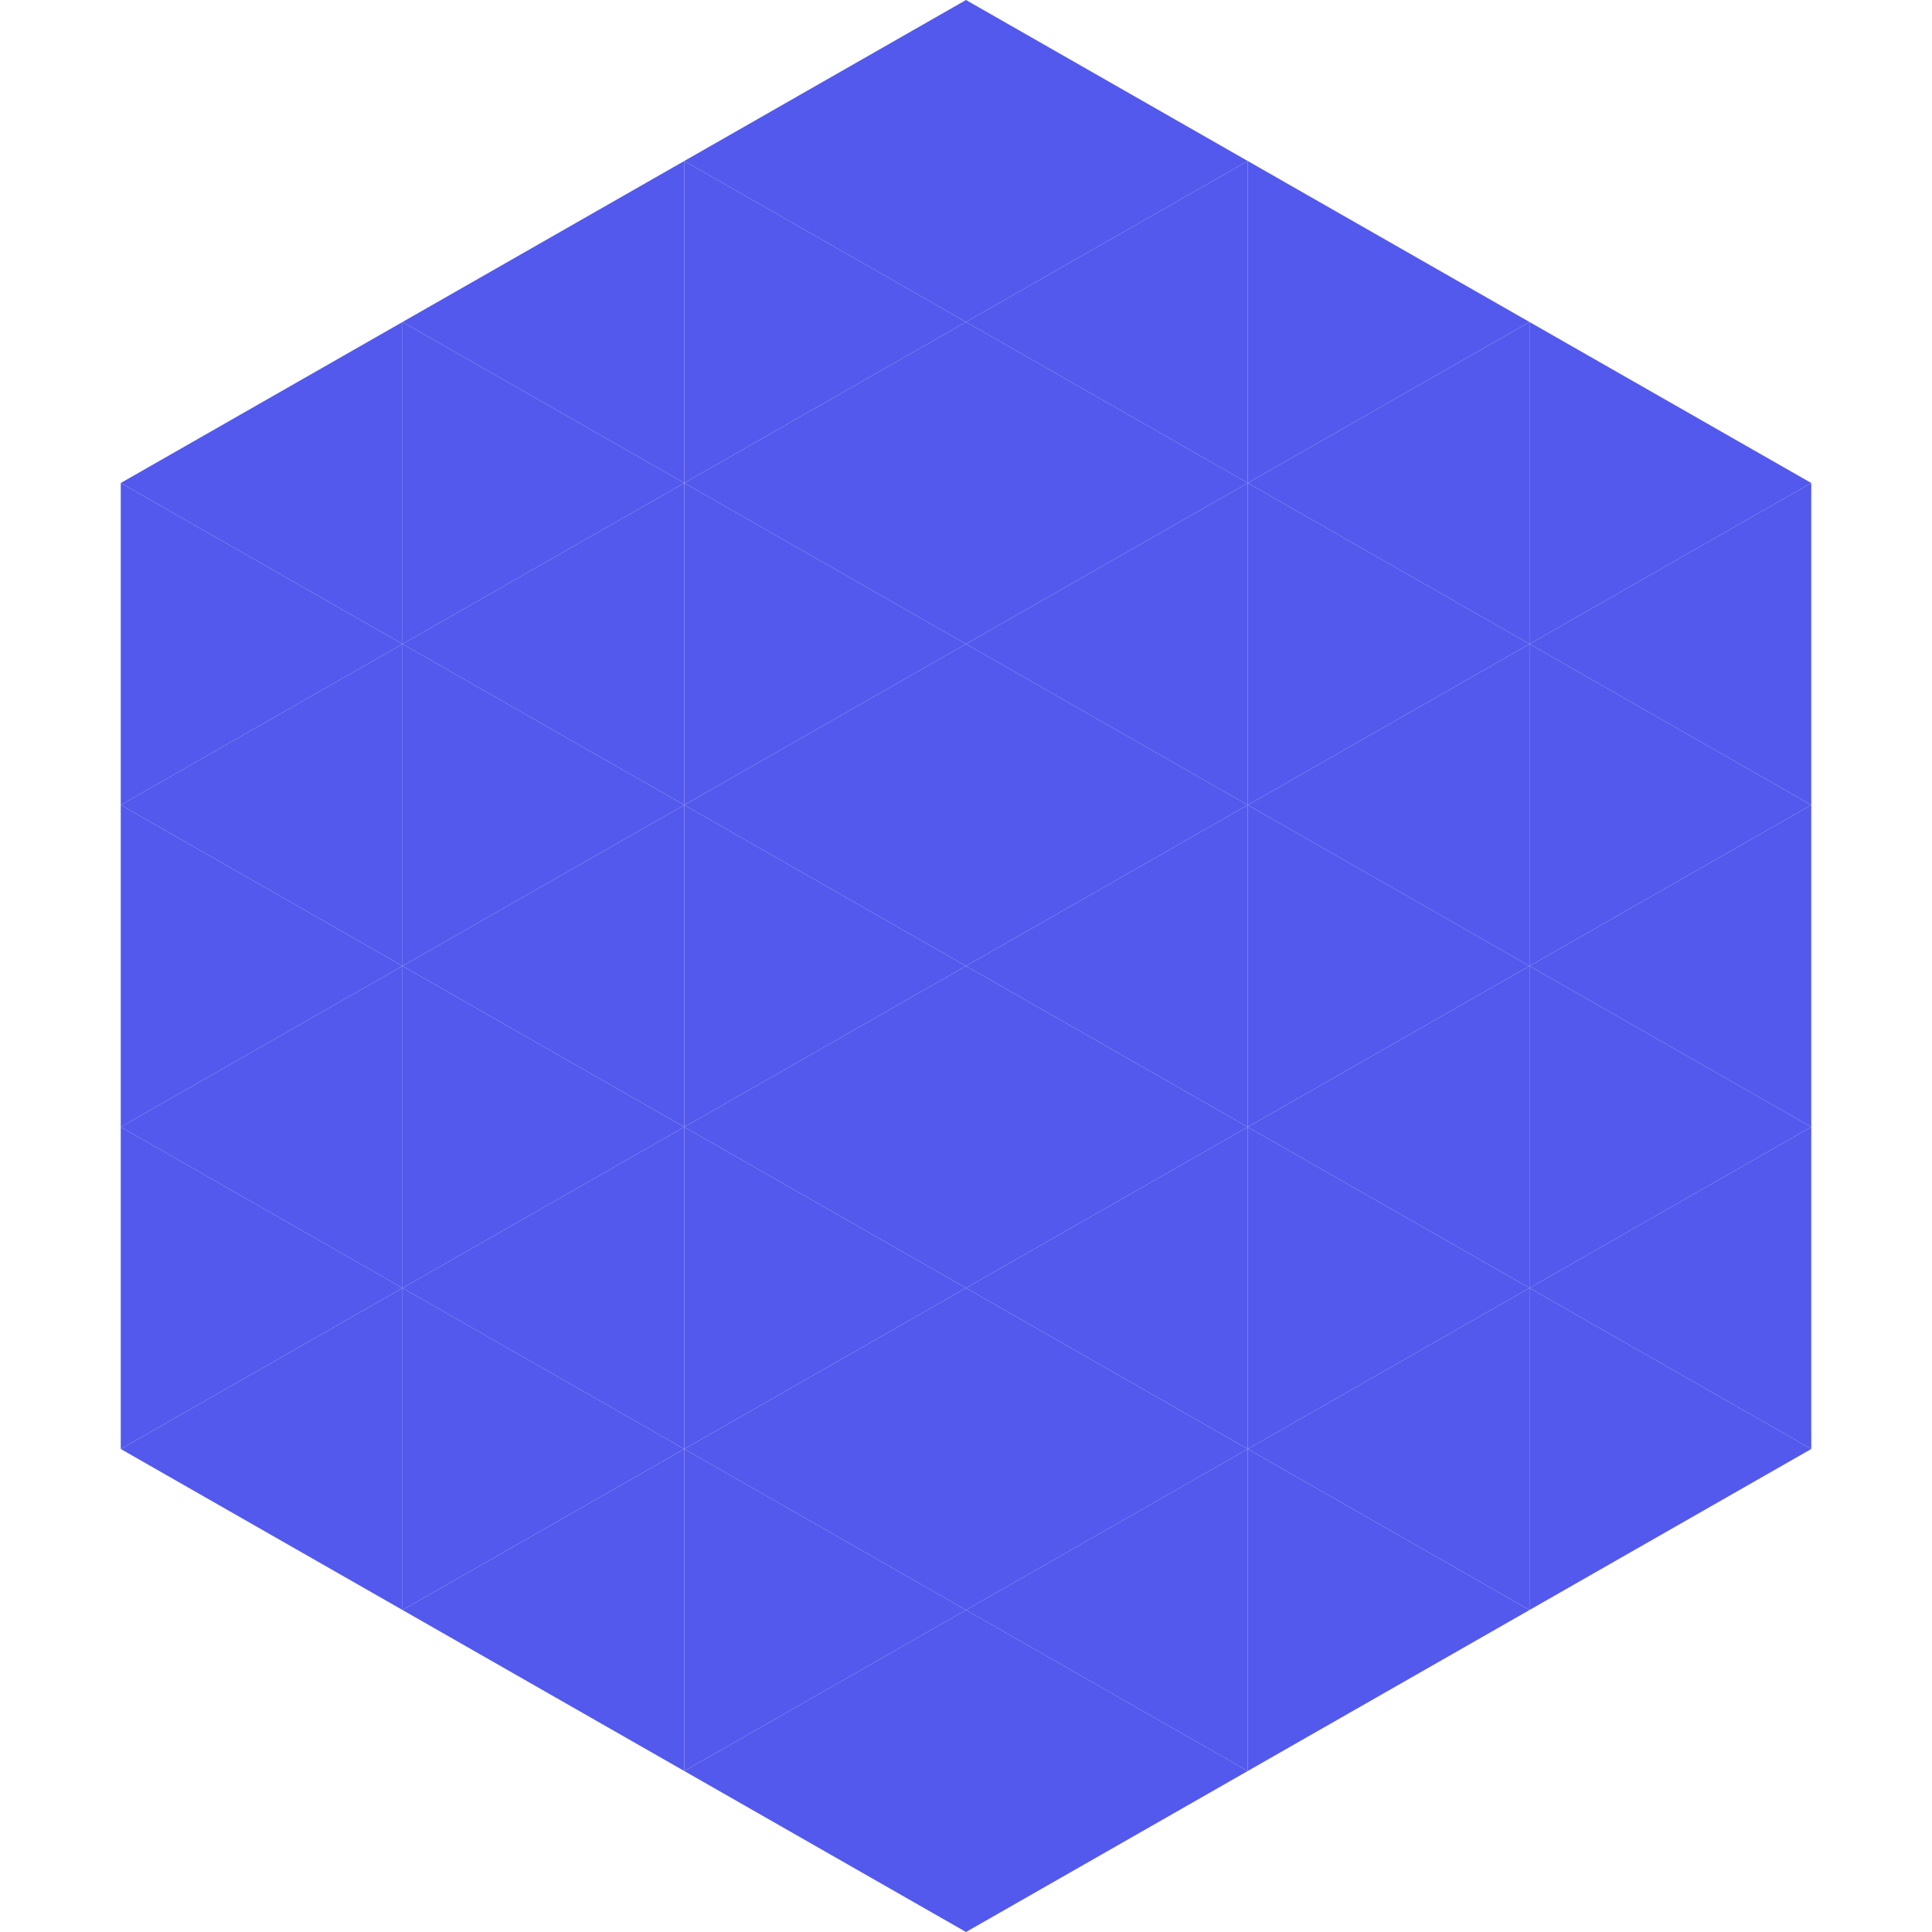
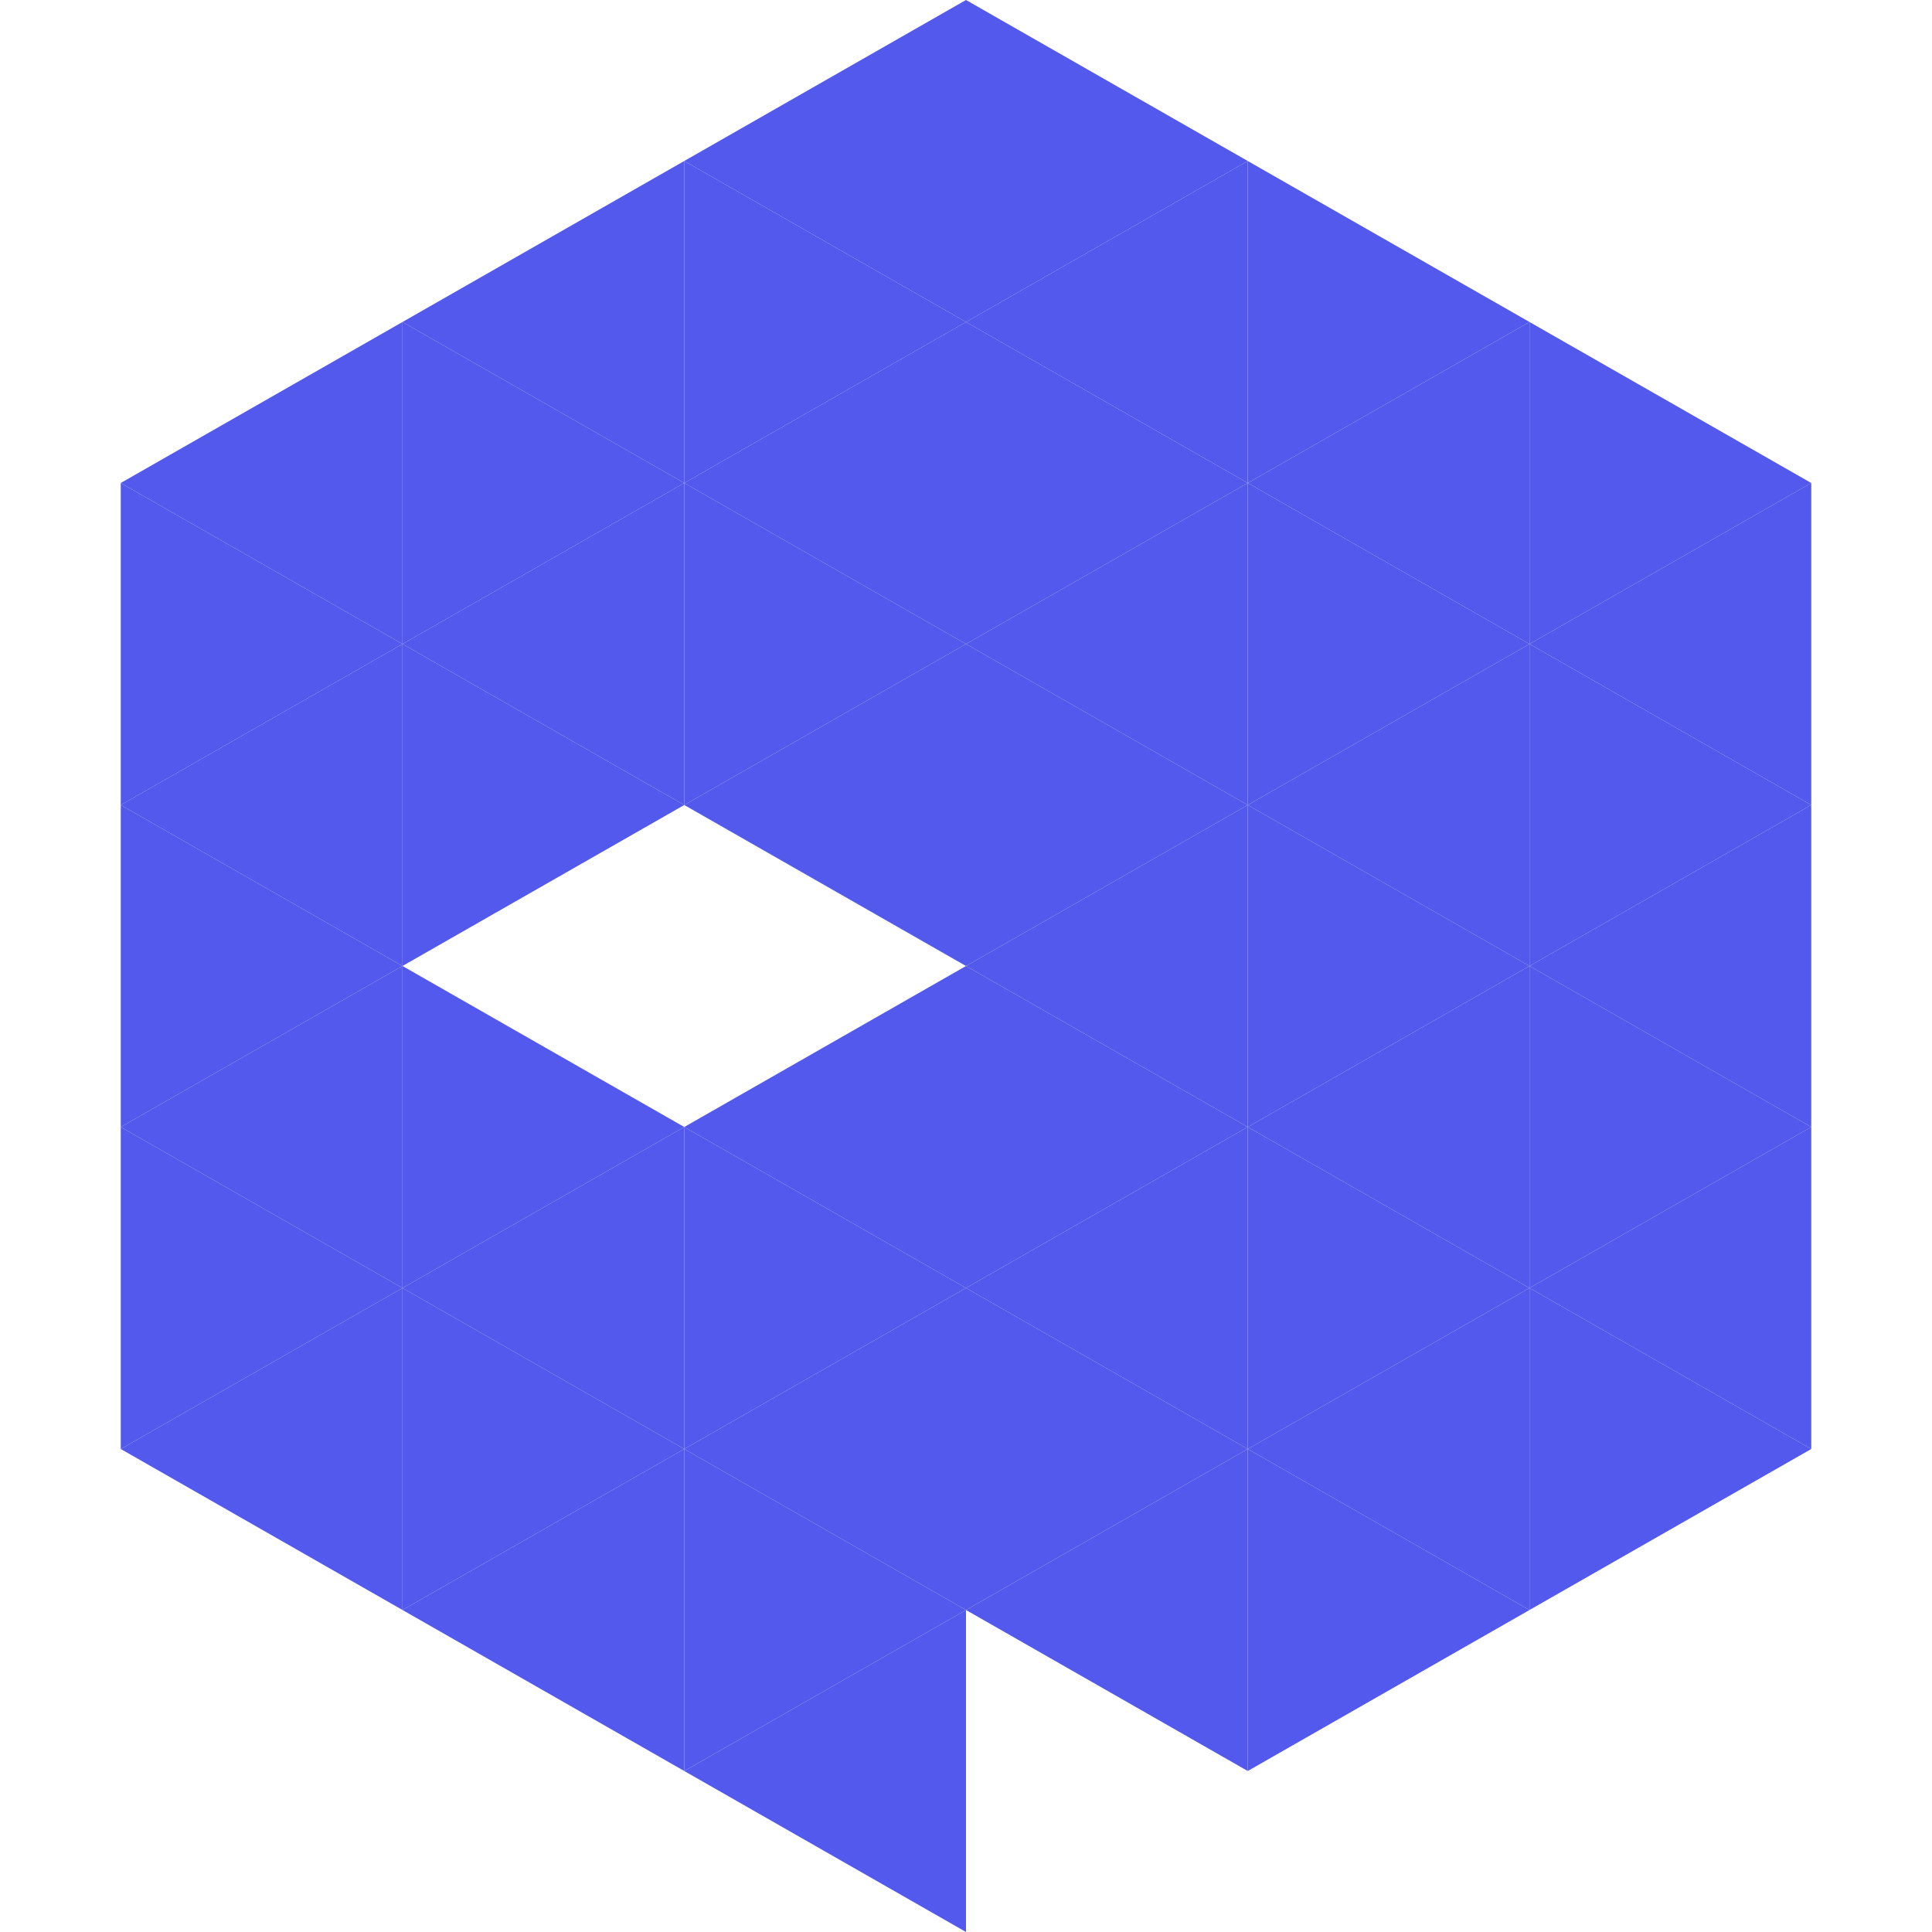
<svg xmlns="http://www.w3.org/2000/svg" width="240" height="240">
  <polygon points="50,40 15,60 50,80" style="fill:rgb(83,89,236)" />
  <polygon points="190,40 225,60 190,80" style="fill:rgb(83,89,236)" />
  <polygon points="15,60 50,80 15,100" style="fill:rgb(83,89,236)" />
  <polygon points="225,60 190,80 225,100" style="fill:rgb(83,89,236)" />
  <polygon points="50,80 15,100 50,120" style="fill:rgb(83,89,236)" />
  <polygon points="190,80 225,100 190,120" style="fill:rgb(83,89,236)" />
  <polygon points="15,100 50,120 15,140" style="fill:rgb(83,89,236)" />
  <polygon points="225,100 190,120 225,140" style="fill:rgb(83,89,236)" />
  <polygon points="50,120 15,140 50,160" style="fill:rgb(83,89,236)" />
  <polygon points="190,120 225,140 190,160" style="fill:rgb(83,89,236)" />
  <polygon points="15,140 50,160 15,180" style="fill:rgb(83,89,236)" />
  <polygon points="225,140 190,160 225,180" style="fill:rgb(83,89,236)" />
  <polygon points="50,160 15,180 50,200" style="fill:rgb(83,89,236)" />
  <polygon points="190,160 225,180 190,200" style="fill:rgb(83,89,236)" />
  <polygon points="15,180 50,200 15,220" style="fill:rgb(255,255,255); fill-opacity:0" />
  <polygon points="225,180 190,200 225,220" style="fill:rgb(255,255,255); fill-opacity:0" />
  <polygon points="50,0 85,20 50,40" style="fill:rgb(255,255,255); fill-opacity:0" />
  <polygon points="190,0 155,20 190,40" style="fill:rgb(255,255,255); fill-opacity:0" />
  <polygon points="85,20 50,40 85,60" style="fill:rgb(83,89,236)" />
  <polygon points="155,20 190,40 155,60" style="fill:rgb(83,89,236)" />
  <polygon points="50,40 85,60 50,80" style="fill:rgb(83,89,236)" />
  <polygon points="190,40 155,60 190,80" style="fill:rgb(83,89,236)" />
  <polygon points="85,60 50,80 85,100" style="fill:rgb(83,89,236)" />
  <polygon points="155,60 190,80 155,100" style="fill:rgb(83,89,236)" />
  <polygon points="50,80 85,100 50,120" style="fill:rgb(83,89,236)" />
  <polygon points="190,80 155,100 190,120" style="fill:rgb(83,89,236)" />
-   <polygon points="85,100 50,120 85,140" style="fill:rgb(83,89,236)" />
  <polygon points="155,100 190,120 155,140" style="fill:rgb(83,89,236)" />
  <polygon points="50,120 85,140 50,160" style="fill:rgb(83,89,236)" />
  <polygon points="190,120 155,140 190,160" style="fill:rgb(83,89,236)" />
  <polygon points="85,140 50,160 85,180" style="fill:rgb(83,89,236)" />
  <polygon points="155,140 190,160 155,180" style="fill:rgb(83,89,236)" />
  <polygon points="50,160 85,180 50,200" style="fill:rgb(83,89,236)" />
  <polygon points="190,160 155,180 190,200" style="fill:rgb(83,89,236)" />
  <polygon points="85,180 50,200 85,220" style="fill:rgb(83,89,236)" />
  <polygon points="155,180 190,200 155,220" style="fill:rgb(83,89,236)" />
  <polygon points="120,0 85,20 120,40" style="fill:rgb(83,89,236)" />
  <polygon points="120,0 155,20 120,40" style="fill:rgb(83,89,236)" />
  <polygon points="85,20 120,40 85,60" style="fill:rgb(83,89,236)" />
  <polygon points="155,20 120,40 155,60" style="fill:rgb(83,89,236)" />
  <polygon points="120,40 85,60 120,80" style="fill:rgb(83,89,236)" />
  <polygon points="120,40 155,60 120,80" style="fill:rgb(83,89,236)" />
  <polygon points="85,60 120,80 85,100" style="fill:rgb(83,89,236)" />
  <polygon points="155,60 120,80 155,100" style="fill:rgb(83,89,236)" />
  <polygon points="120,80 85,100 120,120" style="fill:rgb(83,89,236)" />
  <polygon points="120,80 155,100 120,120" style="fill:rgb(83,89,236)" />
-   <polygon points="85,100 120,120 85,140" style="fill:rgb(83,89,236)" />
  <polygon points="155,100 120,120 155,140" style="fill:rgb(83,89,236)" />
  <polygon points="120,120 85,140 120,160" style="fill:rgb(83,89,236)" />
  <polygon points="120,120 155,140 120,160" style="fill:rgb(83,89,236)" />
  <polygon points="85,140 120,160 85,180" style="fill:rgb(83,89,236)" />
  <polygon points="155,140 120,160 155,180" style="fill:rgb(83,89,236)" />
  <polygon points="120,160 85,180 120,200" style="fill:rgb(83,89,236)" />
  <polygon points="120,160 155,180 120,200" style="fill:rgb(83,89,236)" />
  <polygon points="85,180 120,200 85,220" style="fill:rgb(83,89,236)" />
  <polygon points="155,180 120,200 155,220" style="fill:rgb(83,89,236)" />
  <polygon points="120,200 85,220 120,240" style="fill:rgb(83,89,236)" />
-   <polygon points="120,200 155,220 120,240" style="fill:rgb(83,89,236)" />
  <polygon points="85,220 120,240 85,260" style="fill:rgb(255,255,255); fill-opacity:0" />
  <polygon points="155,220 120,240 155,260" style="fill:rgb(255,255,255); fill-opacity:0" />
</svg>